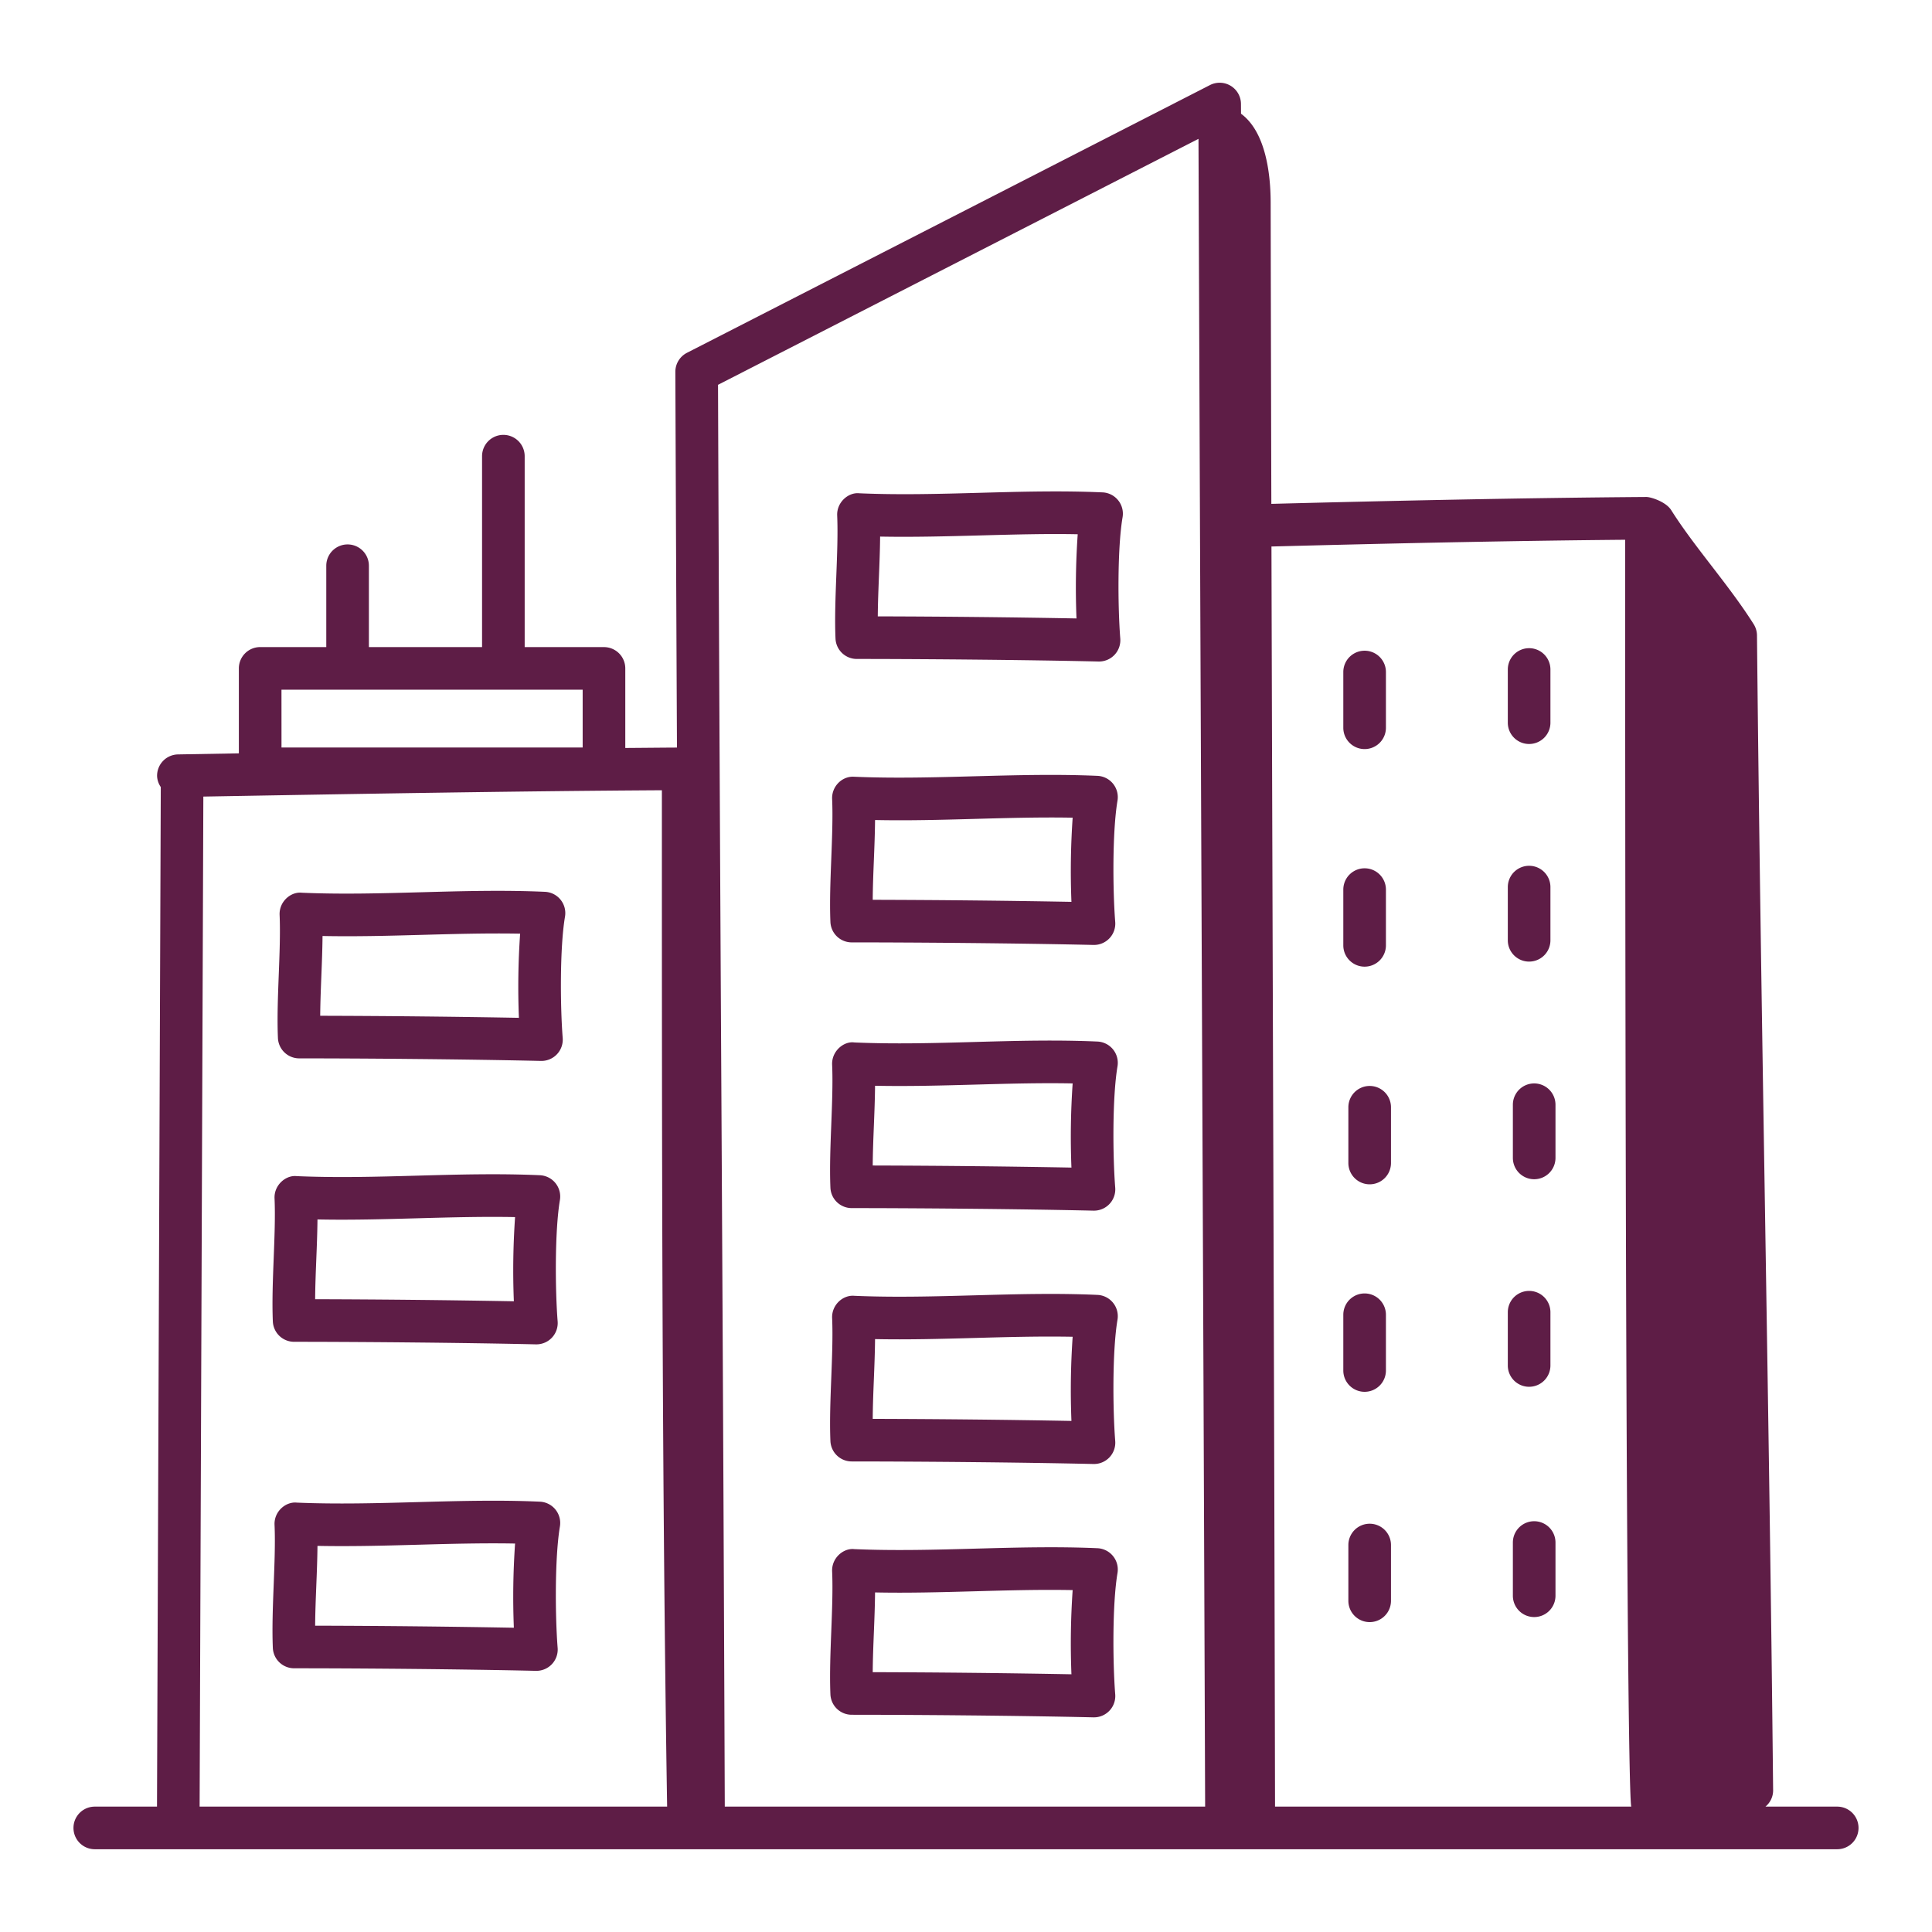
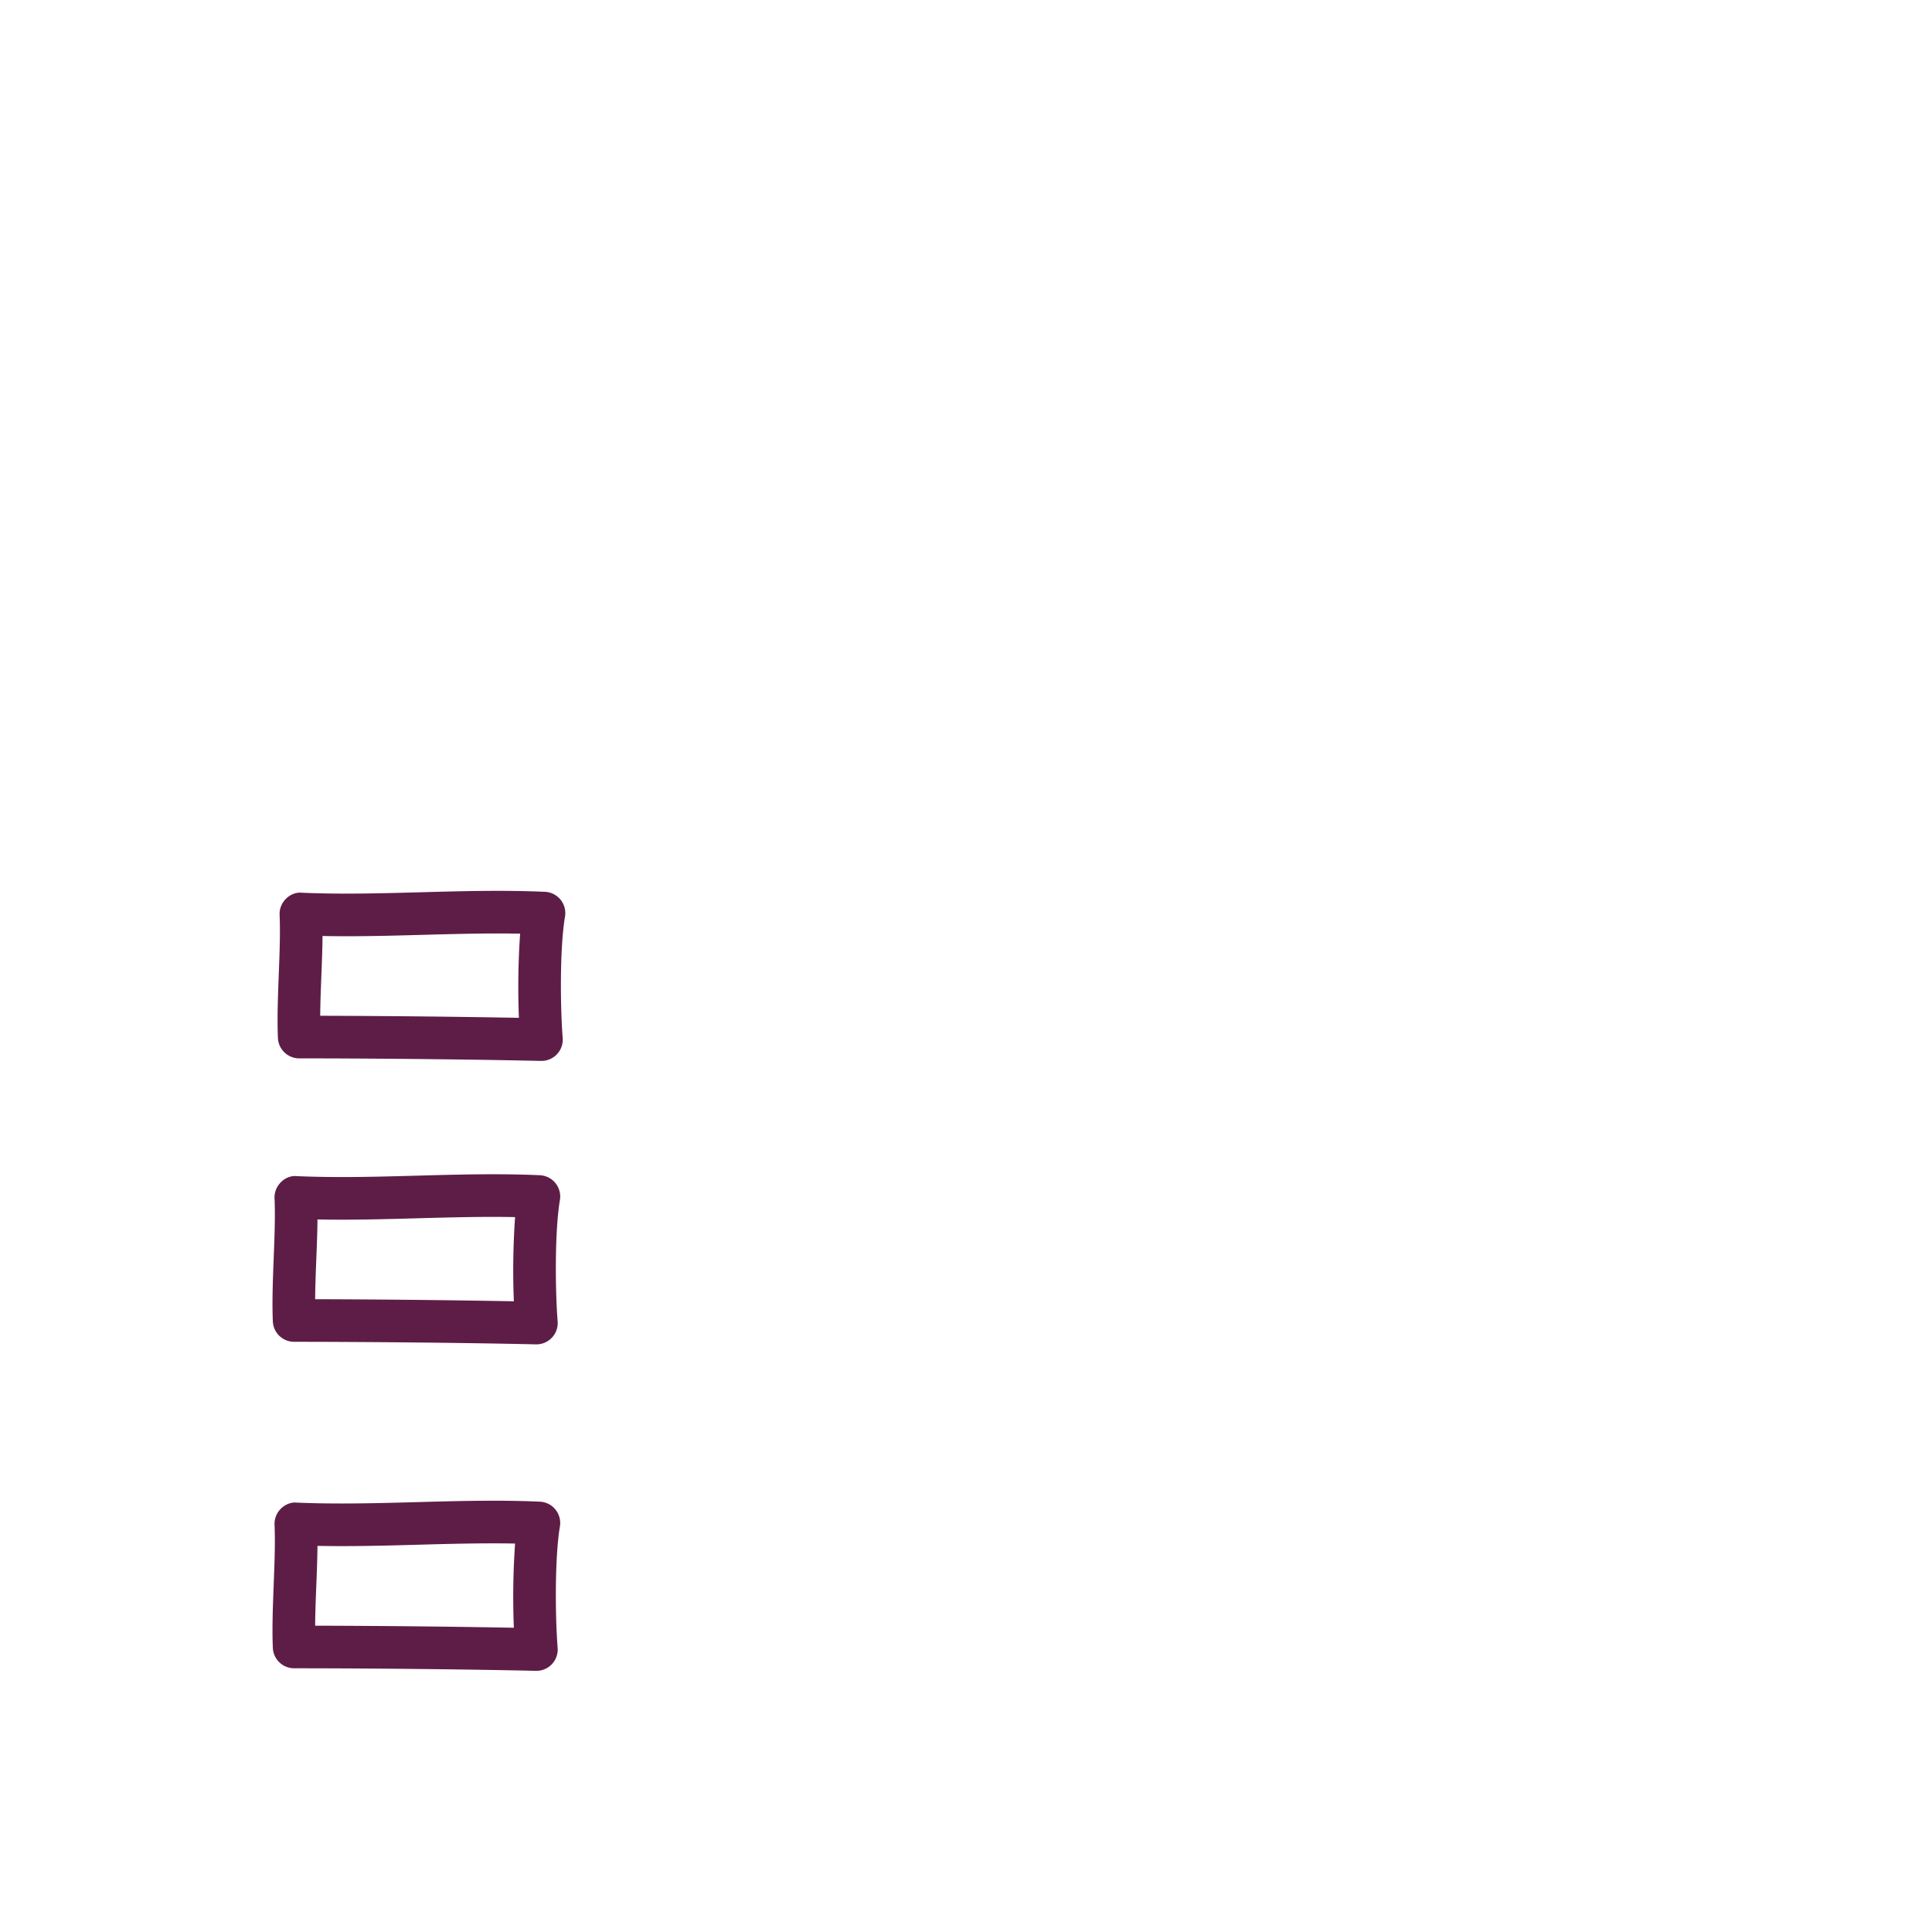
<svg xmlns="http://www.w3.org/2000/svg" version="1.1" width="512" height="512" x="0" y="0" viewBox="0 0 68 68" style="enable-background:new 0 0 512 512" xml:space="preserve" class="">
  <g>
    <path d="M19.18 31.389c-2.876-.128-5.739.154-8.557.032-.386-.043-.802.311-.782.781.056 1.264-.118 2.965-.059 4.331a.75.75 0 0 0 .749.718c2.31 0 5.836.03 8.51.09h.017a.75.75 0 0 0 .747-.81c-.086-1.085-.105-3.172.081-4.267a.75.75 0 0 0-.707-.875zm-.916 4.435a444.518 444.518 0 0 0-6.994-.072c.007-.917.074-1.87.082-2.808 2.329.048 4.637-.125 6.955-.082a27.045 27.045 0 0 0-.043 2.962zM19.001 41.364c-2.881-.128-5.71.156-8.556.032-.38-.045-.802.31-.782.782.056 1.263-.118 2.97-.06 4.33a.75.75 0 0 0 .75.719c2.329.001 5.864.03 8.51.09h.017a.75.75 0 0 0 .747-.81c-.086-1.083-.105-3.17.08-4.269a.75.75 0 0 0-.706-.874zm-.915 4.437a453.454 453.454 0 0 0-6.994-.073c.006-.913.074-1.87.082-2.808 2.286.049 4.69-.127 6.955-.082a27.066 27.066 0 0 0-.043 2.963zM19.001 52.854c-2.821-.127-5.708.154-8.556.033-.39-.04-.802.313-.782.78.056 1.264-.118 2.972-.06 4.333a.75.75 0 0 0 .75.718c2.31 0 5.836.029 8.51.09h.017a.75.75 0 0 0 .747-.81c-.086-1.084-.105-3.17.08-4.27a.75.75 0 0 0-.706-.874zm-.915 4.437a444.518 444.518 0 0 0-6.994-.072c.006-.911.074-1.872.082-2.809 2.375.047 4.65-.125 6.955-.082a27.066 27.066 0 0 0-.043 2.963z" fill="#5e1d46" opacity="1" data-original="#000000" class="" />
-     <path d="M3.336 63.587a.75.75 0 0 0 0 1.5h61.328a.75.75 0 0 0 0-1.5h-2.526a.739.739 0 0 0 .27-.571c-.132-13.235-.437-27.42-.568-40.654a.753.753 0 0 0-.116-.392c-.88-1.394-2.066-2.69-2.906-4.019-.185-.292-.714-.459-.869-.459h-.005c-4.495.033-9.134.138-13.197.242-.009-3.445-.017-6.965-.024-10.609-.002-1.132-.216-2.515-1.043-3.122l-.002-.344a.75.75 0 0 0-1.091-.665l-18.409 9.424a.751.751 0 0 0-.408.67c.02 5.059.038 9.344.057 13.224-.6.003-1.213.01-1.819.014v-2.8a.75.75 0 0 0-.75-.75h-2.791v-6.72a.75.75 0 0 0-1.5 0v6.72h-3.983v-2.864a.75.75 0 0 0-1.5 0v2.863H9.157a.75.75 0 0 0-.75.75v2.99l-2.141.038a.75.75 0 0 0-.737.763.728.728 0 0 0 .13.385l-.133 35.886zM57.2 18.998c0 37.007.14 44.393.216 44.589H44.877c-.03-15.803-.086-29.405-.126-44.352 3.837-.1 8.19-.2 12.448-.237zM42.183 4.887c.081 21.88.155 37.367.234 58.7H25.51c-.08-21.222-.16-29.056-.238-50.043zM9.907 24.275h10.601v2.034h-10.6zm-2.75 3.762c5.647-.099 11.01-.192 16.139-.223 0 12.57.003 24.458.185 35.773H7.026z" fill="#5e1d46" opacity="1" data-original="#000000" class="" />
-     <path d="M48.03 26.365a.75.75 0 0 0 .75-.75v-1.962a.75.75 0 0 0-1.5 0v1.962c0 .414.336.75.75.75zM53.82 26.186a.75.75 0 0 0 .75-.75v-1.872a.75.75 0 0 0-1.5 0v1.872c0 .415.336.75.75.75zM48.03 34.023a.75.75 0 0 0 .75-.75v-1.962a.75.75 0 0 0-1.5 0v1.962c0 .414.336.75.75.75zM53.82 33.845a.75.75 0 0 0 .75-.75v-1.872a.75.75 0 0 0-1.5 0v1.872c0 .414.336.75.75.75zM48.208 38.222a.75.75 0 0 0-.75.75v1.962a.75.75 0 0 0 1.5 0v-1.962a.75.75 0 0 0-.75-.75zM53.998 38.133a.75.75 0 0 0-.75.75v1.872a.75.75 0 0 0 1.5 0v-1.872a.75.75 0 0 0-.75-.75zM48.03 48.987a.75.75 0 0 0 .75-.75v-1.962a.75.75 0 0 0-1.5 0v1.962c0 .414.336.75.75.75zM53.82 48.81a.75.75 0 0 0 .75-.75v-1.874a.75.75 0 0 0-1.5 0v1.874c0 .414.336.75.75.75zM48.208 53.63a.75.75 0 0 0-.75.75v1.963a.75.75 0 0 0 1.5 0V54.38a.75.75 0 0 0-.75-.75zM53.998 53.542a.75.75 0 0 0-.75.75v1.873a.75.75 0 0 0 1.5 0v-1.873a.75.75 0 0 0-.75-.75zM30.156 23.193c2.31.001 5.836.03 8.51.09h.017a.75.75 0 0 0 .747-.81c-.086-1.084-.105-3.171.081-4.268a.75.75 0 0 0-.707-.875c-2.861-.127-5.729.155-8.556.032-.382-.044-.802.312-.782.782.055 1.27-.118 2.968-.059 4.332a.75.75 0 0 0 .749.717zm.82-4.307c2.315.045 4.78-.127 6.956-.082a27.187 27.187 0 0 0-.043 2.963 444.398 444.398 0 0 0-6.994-.073c.007-.931.075-1.871.082-2.808zM29.978 33.169c2.31 0 5.836.03 8.51.09h.017a.75.75 0 0 0 .747-.81c-.086-1.084-.105-3.17.08-4.267a.75.75 0 0 0-.706-.875c-2.857-.125-5.754.153-8.556.032-.427-.032-.8.338-.782.781.056 1.263-.118 2.97-.06 4.331a.75.75 0 0 0 .75.718zm.821-4.307c2.295.05 4.648-.125 6.955-.082a27.169 27.169 0 0 0-.043 2.962 444.398 444.398 0 0 0-6.994-.072c.006-.913.074-1.869.082-2.808zM29.978 42.521c2.31.001 5.836.03 8.51.09h.017a.75.75 0 0 0 .747-.81c-.086-1.083-.105-3.17.08-4.267a.75.75 0 0 0-.706-.875c-2.888-.128-5.704.156-8.556.032-.368-.053-.802.303-.782.782.056 1.263-.118 2.97-.06 4.33a.75.75 0 0 0 .75.718zm.821-4.306c2.342.048 4.678-.127 6.955-.082a27.169 27.169 0 0 0-.043 2.962 444.398 444.398 0 0 0-6.994-.073c.006-.912.074-1.868.082-2.807zM29.978 51.438c2.31.001 5.836.03 8.51.09h.017a.75.75 0 0 0 .747-.81c-.086-1.084-.105-3.171.08-4.267a.75.75 0 0 0-.706-.875c-2.851-.128-5.718.155-8.556.032-.41-.036-.801.328-.782.782.056 1.263-.118 2.964-.06 4.33a.75.75 0 0 0 .75.718zm.821-4.306c2.33.048 4.637-.126 6.955-.082a27.169 27.169 0 0 0-.043 2.962 444.398 444.398 0 0 0-6.994-.073c.006-.917.074-1.87.082-2.807zM29.978 60.354c2.32.001 5.852.03 8.51.091h.017a.75.75 0 0 0 .747-.81c-.086-1.084-.105-3.171.08-4.268a.75.75 0 0 0-.706-.875c-2.854-.126-5.702.154-8.556.032-.378-.045-.802.307-.782.782.056 1.263-.118 2.97-.06 4.33a.75.75 0 0 0 .75.718zm.821-4.306c2.301.049 4.65-.126 6.955-.082a27.183 27.183 0 0 0-.043 2.963 442.79 442.79 0 0 0-6.994-.074c.006-.912.074-1.868.082-2.807z" fill="#5e1d46" opacity="1" data-original="#000000" class="" />
  </g>
</svg>